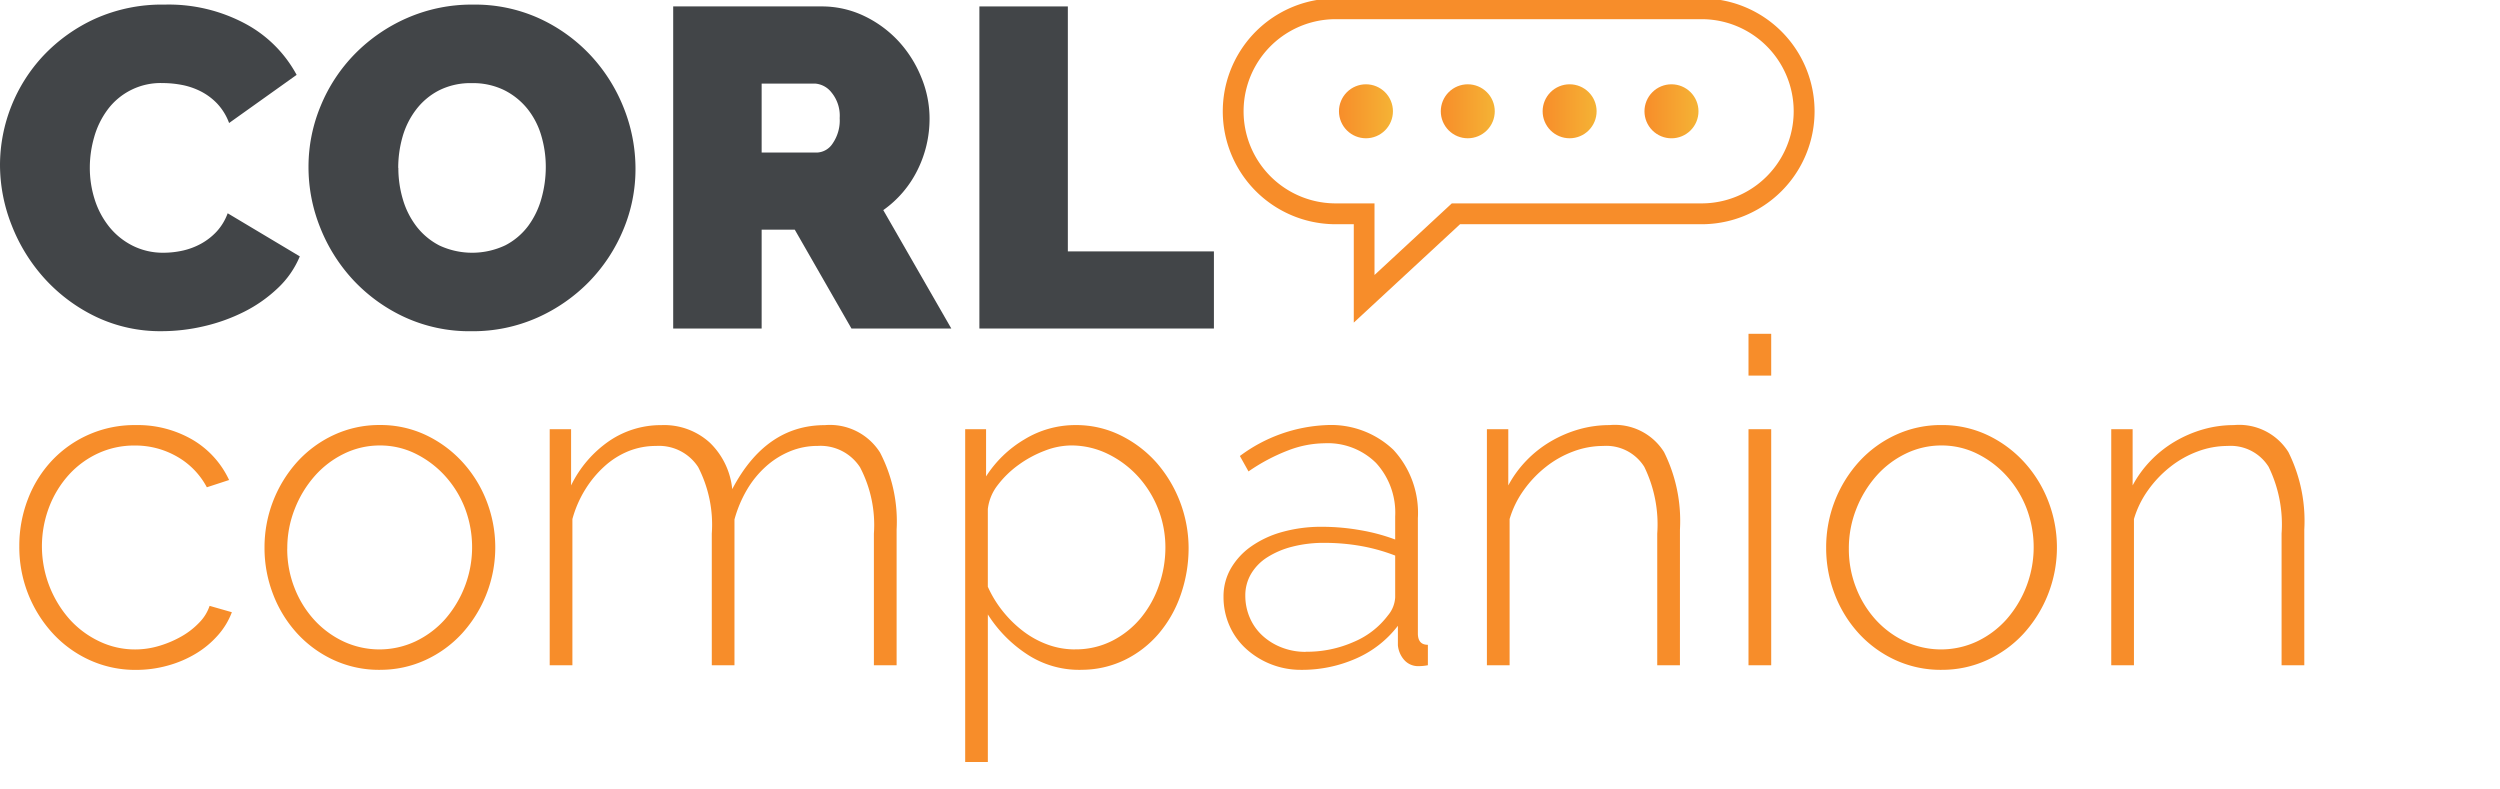
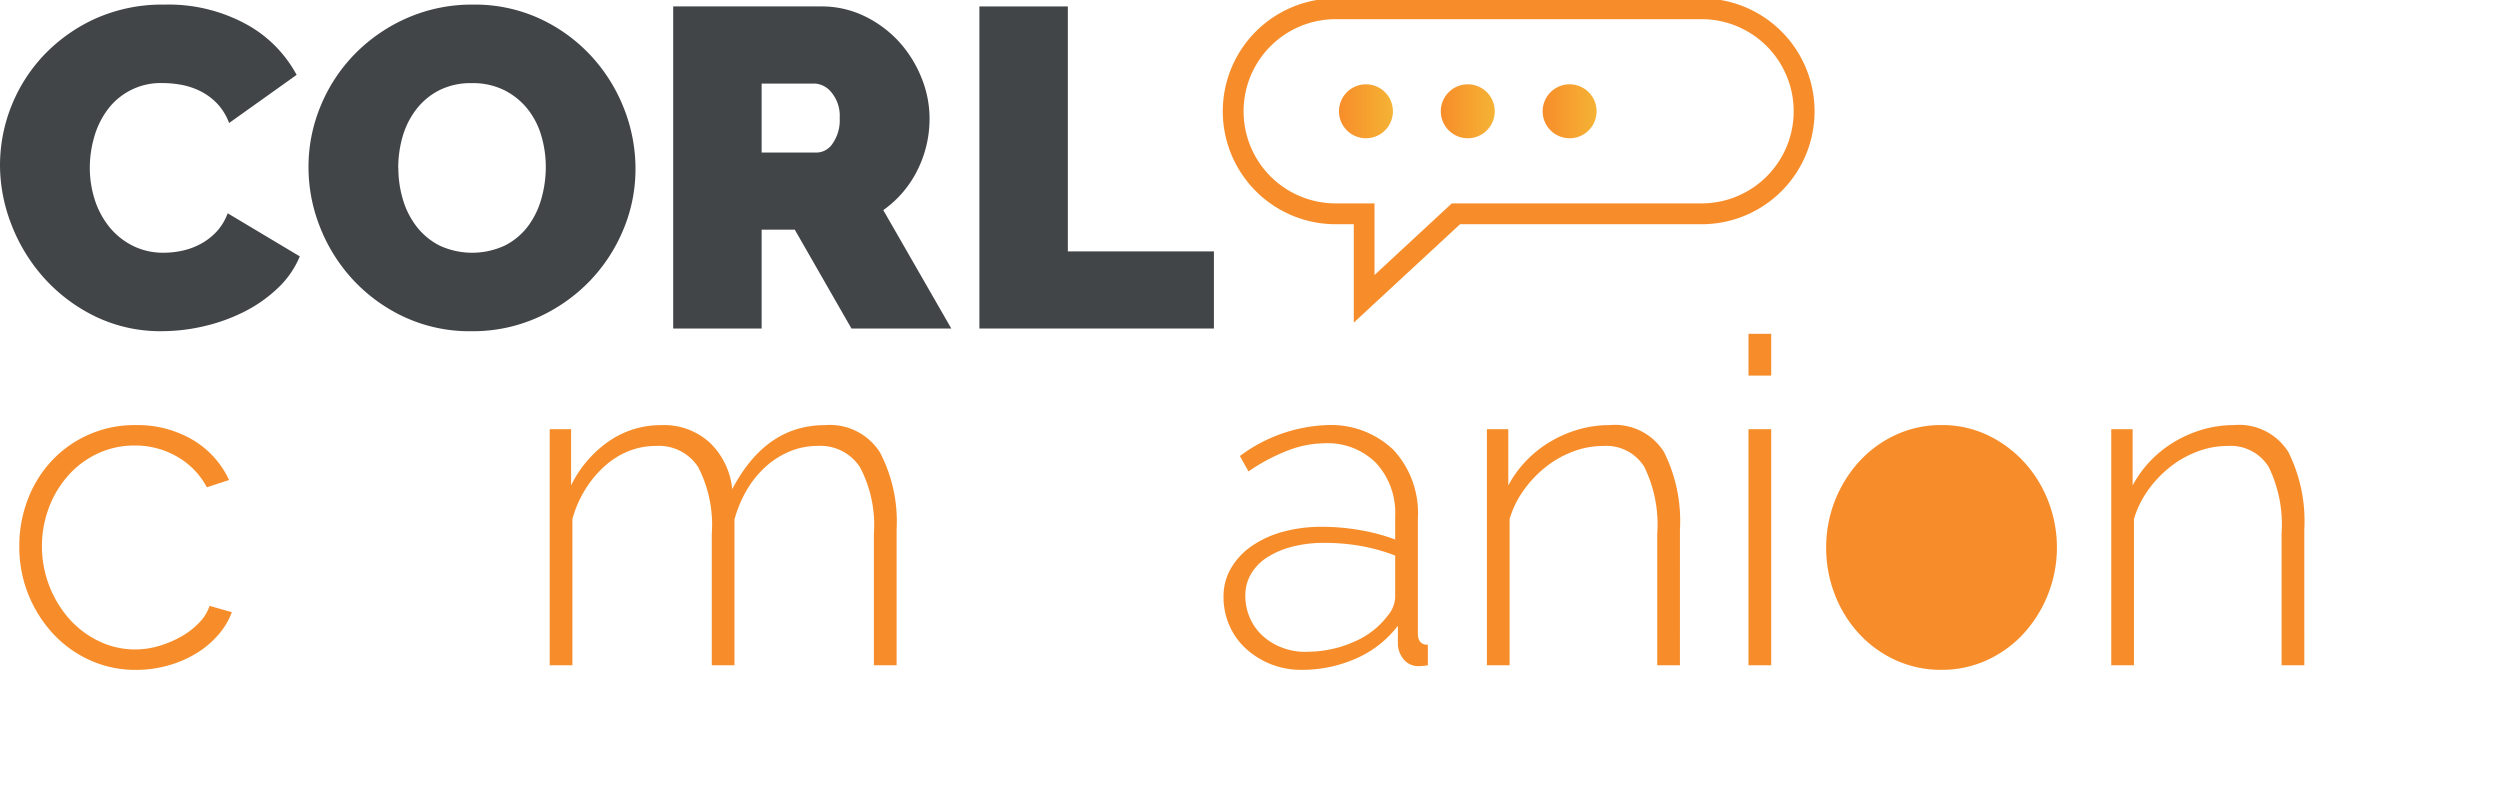
<svg xmlns="http://www.w3.org/2000/svg" width="152" height="48" viewBox="0 0 152 48">
  <defs>
    <linearGradient id="linear-gradient" y1="1" x2="1" y2="1" gradientUnits="objectBoundingBox">
      <stop offset="0" stop-color="#f78d2a" />
      <stop offset="1" stop-color="#f5b335" />
    </linearGradient>
    <clipPath id="clip-path">
      <rect id="Rectangle_19988" data-name="Rectangle 19988" width="152" height="48" transform="translate(0 0.1)" fill="#070707" opacity="0.474" />
    </clipPath>
    <clipPath id="clip-path-2">
      <rect id="Rectangle_19983" data-name="Rectangle 19983" width="140.101" height="46.428" fill="#f78d2a" />
    </clipPath>
    <clipPath id="clip-path-3">
      <path id="Path_166852" data-name="Path 166852" d="M109.3,8.654a1.641,1.641,0,1,0,1.642-1.642A1.641,1.641,0,0,0,109.3,8.654" transform="translate(-109.299 -7.012)" fill="url(#linear-gradient)" />
    </clipPath>
    <clipPath id="clip-path-4">
      <path id="Path_166853" data-name="Path 166853" d="M117.613,8.654a1.641,1.641,0,1,0,1.641-1.642,1.641,1.641,0,0,0-1.641,1.642" transform="translate(-117.613 -7.012)" fill="url(#linear-gradient)" />
    </clipPath>
    <clipPath id="clip-path-5">
      <path id="Path_166854" data-name="Path 166854" d="M125.926,8.654a1.641,1.641,0,1,0,1.642-1.642,1.641,1.641,0,0,0-1.642,1.642" transform="translate(-125.926 -7.012)" fill="url(#linear-gradient)" />
    </clipPath>
    <clipPath id="clip-path-6">
      <path id="Path_166855" data-name="Path 166855" d="M134.24,8.654a1.642,1.642,0,1,0,1.642-1.642,1.641,1.641,0,0,0-1.642,1.642" transform="translate(-134.24 -7.012)" fill="url(#linear-gradient)" />
    </clipPath>
  </defs>
  <g id="corl-companion-logo" transform="translate(0 -0.1)" clip-path="url(#clip-path)">
    <g id="Group_32548" data-name="Group 32548" transform="translate(0 0.003)">
      <g id="Group_32539" data-name="Group 32539" transform="translate(0 0)">
        <g id="Group_32538" data-name="Group 32538" clip-path="url(#clip-path-2)">
          <path id="Path_166838" data-name="Path 166838" d="M0,10.243A9.766,9.766,0,0,1,2.648,3.6,10.063,10.063,0,0,1,5.792,1.362,9.941,9.941,0,0,1,10.012.507a9.879,9.879,0,0,1,4.923,1.172,7.634,7.634,0,0,1,3.1,3.1L13.929,7.706A3.467,3.467,0,0,0,13.2,6.52a3.713,3.713,0,0,0-1.006-.745,4.336,4.336,0,0,0-1.145-.387A6.307,6.307,0,0,0,9.9,5.278,4.014,4.014,0,0,0,6.523,6.92a5.109,5.109,0,0,0-.8,1.654,6.69,6.69,0,0,0-.262,1.834,6.333,6.333,0,0,0,.3,1.958,5.117,5.117,0,0,0,.883,1.655,4.311,4.311,0,0,0,1.42,1.144,4.1,4.1,0,0,0,1.89.428,5.389,5.389,0,0,0,1.131-.124,4.225,4.225,0,0,0,1.117-.413,3.786,3.786,0,0,0,.965-.745,3.31,3.31,0,0,0,.676-1.117l4.385,2.62a5.58,5.58,0,0,1-1.338,1.931,8.491,8.491,0,0,1-2.041,1.435,10.868,10.868,0,0,1-2.455.883,11.309,11.309,0,0,1-2.551.3A9.082,9.082,0,0,1,5.861,19.5a10.113,10.113,0,0,1-3.116-2.3A10.483,10.483,0,0,1,.717,13.939,10.006,10.006,0,0,1,0,10.243" transform="translate(0 -0.13)" fill="#424548" />
          <path id="Path_166839" data-name="Path 166839" d="M35.083,20.365a9.414,9.414,0,0,1-4.055-.855,10.011,10.011,0,0,1-3.116-2.248A10.168,10.168,0,0,1,25.9,14.077a9.845,9.845,0,0,1-.717-3.7,9.609,9.609,0,0,1,.745-3.723A9.869,9.869,0,0,1,28.008,3.5,10.142,10.142,0,0,1,31.18,1.321,9.79,9.79,0,0,1,35.193.507a9.425,9.425,0,0,1,4.055.855,9.928,9.928,0,0,1,3.116,2.262,10.162,10.162,0,0,1,2,3.2,9.974,9.974,0,0,1,.7,3.668,9.509,9.509,0,0,1-.745,3.71,10.053,10.053,0,0,1-2.068,3.144A10.186,10.186,0,0,1,39.1,19.538a9.642,9.642,0,0,1-4.013.827m-4.441-9.929a6.663,6.663,0,0,0,.276,1.917,5.015,5.015,0,0,0,.827,1.641,4.182,4.182,0,0,0,1.393,1.159,4.718,4.718,0,0,0,4.013-.014,4.074,4.074,0,0,0,1.393-1.186,5.1,5.1,0,0,0,.8-1.669,7.054,7.054,0,0,0,.262-1.9,6.684,6.684,0,0,0-.276-1.916,4.736,4.736,0,0,0-.842-1.627,4.263,4.263,0,0,0-1.406-1.131,4.309,4.309,0,0,0-1.972-.428,4.251,4.251,0,0,0-2,.442,4.115,4.115,0,0,0-1.393,1.172A4.95,4.95,0,0,0,30.9,8.547a6.875,6.875,0,0,0-.262,1.889" transform="translate(-6.426 -0.13)" fill="#424548" />
          <path id="Path_166840" data-name="Path 166840" d="M54.953,20.238V.655h8.991a5.949,5.949,0,0,1,2.648.594,6.889,6.889,0,0,1,2.083,1.544A7.218,7.218,0,0,1,70.04,4.972a6.539,6.539,0,0,1,.5,2.468,6.976,6.976,0,0,1-.745,3.186,6.5,6.5,0,0,1-2.069,2.413l4.137,7.2H65.792l-3.448-6.012H60.331v6.012Zm5.378-10.7h3.393a1.189,1.189,0,0,0,.924-.551,2.468,2.468,0,0,0,.428-1.545,2.219,2.219,0,0,0-.5-1.558,1.39,1.39,0,0,0-.993-.538H60.331Z" transform="translate(-14.023 -0.167)" fill="#424548" />
          <path id="Path_166841" data-name="Path 166841" d="M79.949,20.238V.655h5.378V15.549h8.881v4.689Z" transform="translate(-20.402 -0.167)" fill="#424548" />
          <path id="Path_166842" data-name="Path 166842" d="M1.576,42.2A7.865,7.865,0,0,1,2.1,39.331a7.13,7.13,0,0,1,1.464-2.347,6.884,6.884,0,0,1,5.08-2.153,6.639,6.639,0,0,1,3.451.883,5.555,5.555,0,0,1,2.236,2.457l-1.353.442A4.641,4.641,0,0,0,11.17,36.75a5.079,5.079,0,0,0-2.582-.676,5.226,5.226,0,0,0-2.208.469A5.52,5.52,0,0,0,4.6,37.84a6.253,6.253,0,0,0-1.2,1.947,6.7,6.7,0,0,0,1.229,6.846,5.718,5.718,0,0,0,1.794,1.339,5.01,5.01,0,0,0,2.195.5,5.084,5.084,0,0,0,1.478-.221,6.41,6.41,0,0,0,1.353-.579,4.667,4.667,0,0,0,1.076-.842,2.627,2.627,0,0,0,.621-1.008l1.353.387a4.475,4.475,0,0,1-.842,1.394,5.657,5.657,0,0,1-1.339,1.118,6.756,6.756,0,0,1-1.712.731,7.14,7.14,0,0,1-1.933.263,6.688,6.688,0,0,1-2.815-.594,6.963,6.963,0,0,1-2.25-1.629A7.743,7.743,0,0,1,1.576,42.2" transform="translate(-0.402 -8.889)" fill="#f78d2a" />
-           <path id="Path_166843" data-name="Path 166843" d="M28.606,49.711a6.6,6.6,0,0,1-2.8-.594A6.941,6.941,0,0,1,23.581,47.5a7.445,7.445,0,0,1-1.463-2.374,7.791,7.791,0,0,1-.525-2.844,7.754,7.754,0,0,1,2.016-5.246,6.943,6.943,0,0,1,2.222-1.616,6.537,6.537,0,0,1,2.775-.594,6.447,6.447,0,0,1,2.761.594,7.162,7.162,0,0,1,2.222,1.616,7.525,7.525,0,0,1,1.491,2.374A7.785,7.785,0,0,1,33.6,47.5a6.941,6.941,0,0,1-2.223,1.615,6.534,6.534,0,0,1-2.774.594M22.974,42.34a6.433,6.433,0,0,0,.442,2.389,6.23,6.23,0,0,0,1.2,1.946,5.7,5.7,0,0,0,1.78,1.312,5.17,5.17,0,0,0,4.362,0,5.68,5.68,0,0,0,1.8-1.339,6.662,6.662,0,0,0,1.215-6.779,6.307,6.307,0,0,0-1.215-1.96,6.016,6.016,0,0,0-1.781-1.339,4.835,4.835,0,0,0-2.167-.5,4.92,4.92,0,0,0-2.182.5,5.679,5.679,0,0,0-1.78,1.353,6.7,6.7,0,0,0-1.215,2,6.474,6.474,0,0,0-.456,2.415" transform="translate(-5.51 -8.888)" fill="#f78d2a" />
          <path id="Path_166844" data-name="Path 166844" d="M65.965,49.436H64.584V41.429a7.561,7.561,0,0,0-.842-4.031,2.865,2.865,0,0,0-2.582-1.3,4.352,4.352,0,0,0-1.684.331,5.085,5.085,0,0,0-1.464.925,5.948,5.948,0,0,0-1.146,1.408,7.392,7.392,0,0,0-.759,1.808v8.863H54.728V41.429a7.655,7.655,0,0,0-.828-4.044A2.839,2.839,0,0,0,51.333,36.1a4.438,4.438,0,0,0-1.671.317,4.93,4.93,0,0,0-1.449.912,6.507,6.507,0,0,0-1.173,1.408,6.789,6.789,0,0,0-.787,1.808v8.89h-1.38V35.08h1.3V38.5A6.983,6.983,0,0,1,48.489,35.8a5.561,5.561,0,0,1,3.174-.966,4.113,4.113,0,0,1,2.955,1.076,4.542,4.542,0,0,1,1.353,2.816q2.043-3.892,5.632-3.892A3.607,3.607,0,0,1,64.957,36.5a9.078,9.078,0,0,1,1.008,4.68Z" transform="translate(-11.451 -8.889)" fill="#f78d2a" />
-           <path id="Path_166845" data-name="Path 166845" d="M85.8,49.712a5.754,5.754,0,0,1-3.3-.98,8.008,8.008,0,0,1-2.333-2.388v8.973H78.789V35.08h1.27v2.871a7,7,0,0,1,2.333-2.25,5.931,5.931,0,0,1,3.106-.87,6.091,6.091,0,0,1,2.761.635,7.121,7.121,0,0,1,2.181,1.67,7.935,7.935,0,0,1,1.933,5.15A8.617,8.617,0,0,1,91.9,45.13,7.314,7.314,0,0,1,90.565,47.5a6.391,6.391,0,0,1-2.084,1.615,6.025,6.025,0,0,1-2.678.594m-.331-1.242a4.89,4.89,0,0,0,2.264-.524,5.483,5.483,0,0,0,1.739-1.394,6.348,6.348,0,0,0,1.1-1.988,6.926,6.926,0,0,0,.387-2.278,6.4,6.4,0,0,0-1.671-4.335,6.106,6.106,0,0,0-1.836-1.367,5.047,5.047,0,0,0-2.236-.511,4.513,4.513,0,0,0-1.588.318,6.8,6.8,0,0,0-1.588.856,5.983,5.983,0,0,0-1.27,1.228,2.91,2.91,0,0,0-.607,1.464V44.66a6.834,6.834,0,0,0,.911,1.49,7.045,7.045,0,0,0,1.242,1.215,5.608,5.608,0,0,0,1.491.815,4.832,4.832,0,0,0,1.656.29" transform="translate(-20.106 -8.889)" fill="#f78d2a" />
          <path id="Path_166846" data-name="Path 166846" d="M104.6,49.712a4.932,4.932,0,0,1-3.355-1.284,4.152,4.152,0,0,1-1.008-1.408,4.3,4.3,0,0,1-.359-1.753,3.392,3.392,0,0,1,.442-1.712,4.239,4.239,0,0,1,1.229-1.339,6.111,6.111,0,0,1,1.891-.884,8.808,8.808,0,0,1,2.43-.317,13.422,13.422,0,0,1,2.333.207,11.572,11.572,0,0,1,2.112.566V40.381a4.473,4.473,0,0,0-1.16-3.244,4.17,4.17,0,0,0-3.147-1.2,6.321,6.321,0,0,0-2.223.442,11.349,11.349,0,0,0-2.388,1.27l-.524-.938a9.416,9.416,0,0,1,5.246-1.878,5.5,5.5,0,0,1,4.086,1.5,5.646,5.646,0,0,1,1.49,4.155V47.5q0,.69.608.69v1.242c-.092.018-.189.032-.29.042s-.189.013-.263.013a1.125,1.125,0,0,1-.883-.372,1.567,1.567,0,0,1-.387-.9V47.034a6.442,6.442,0,0,1-2.54,1.988,8.111,8.111,0,0,1-3.34.69m.276-1.1a7.039,7.039,0,0,0,2.94-.607,5.03,5.03,0,0,0,2.057-1.6,1.853,1.853,0,0,0,.442-1.1v-2.54a11.1,11.1,0,0,0-2.071-.58,12.635,12.635,0,0,0-2.236-.193,7.63,7.63,0,0,0-1.96.235,5.2,5.2,0,0,0-1.519.649,3,3,0,0,0-.98,1.008,2.563,2.563,0,0,0-.346,1.312,3.357,3.357,0,0,0,.276,1.353,3.168,3.168,0,0,0,.774,1.09,3.678,3.678,0,0,0,1.173.718,3.969,3.969,0,0,0,1.449.262" transform="translate(-25.488 -8.889)" fill="#f78d2a" />
          <path id="Path_166847" data-name="Path 166847" d="M133.114,49.436h-1.38V41.429a7.981,7.981,0,0,0-.787-4.059,2.722,2.722,0,0,0-2.5-1.27,5.174,5.174,0,0,0-1.808.331,6.108,6.108,0,0,0-1.671.938,6.851,6.851,0,0,0-1.353,1.422,5.854,5.854,0,0,0-.857,1.753v8.89h-1.38V35.08h1.3V38.5a6.742,6.742,0,0,1,1.091-1.5,6.892,6.892,0,0,1,1.463-1.16,7.374,7.374,0,0,1,1.726-.746,6.768,6.768,0,0,1,1.877-.262,3.529,3.529,0,0,1,3.314,1.642,9.393,9.393,0,0,1,.966,4.708Z" transform="translate(-30.974 -8.889)" fill="#f78d2a" />
          <path id="Path_166848" data-name="Path 166848" d="M142.732,27.38h1.38v2.54h-1.38Zm0,5.8h1.38V47.534h-1.38Z" transform="translate(-36.423 -6.987)" fill="#f78d2a" />
-           <path id="Path_166849" data-name="Path 166849" d="M156.082,49.711a6.6,6.6,0,0,1-2.8-.594,6.94,6.94,0,0,1-2.223-1.615,7.444,7.444,0,0,1-1.463-2.374,7.791,7.791,0,0,1-.525-2.844,7.745,7.745,0,0,1,2.016-5.246,6.951,6.951,0,0,1,2.222-1.616,6.537,6.537,0,0,1,2.775-.594,6.445,6.445,0,0,1,2.761.594,7.173,7.173,0,0,1,2.223,1.616,7.536,7.536,0,0,1,1.49,2.374,7.785,7.785,0,0,1-1.477,8.089,6.933,6.933,0,0,1-2.223,1.615,6.534,6.534,0,0,1-2.774.594M150.45,42.34a6.433,6.433,0,0,0,.442,2.389,6.242,6.242,0,0,0,1.2,1.946,5.709,5.709,0,0,0,1.782,1.312,5.168,5.168,0,0,0,4.362,0,5.669,5.669,0,0,0,1.794-1.339,6.655,6.655,0,0,0,1.216-6.779,6.3,6.3,0,0,0-1.216-1.96,6,6,0,0,0-1.78-1.339,4.835,4.835,0,0,0-2.167-.5,4.92,4.92,0,0,0-2.182.5,5.691,5.691,0,0,0-1.781,1.353,6.743,6.743,0,0,0-1.215,2,6.488,6.488,0,0,0-.455,2.415" transform="translate(-38.04 -8.888)" fill="#f78d2a" />
+           <path id="Path_166849" data-name="Path 166849" d="M156.082,49.711a6.6,6.6,0,0,1-2.8-.594,6.94,6.94,0,0,1-2.223-1.615,7.444,7.444,0,0,1-1.463-2.374,7.791,7.791,0,0,1-.525-2.844,7.745,7.745,0,0,1,2.016-5.246,6.951,6.951,0,0,1,2.222-1.616,6.537,6.537,0,0,1,2.775-.594,6.445,6.445,0,0,1,2.761.594,7.173,7.173,0,0,1,2.223,1.616,7.536,7.536,0,0,1,1.49,2.374,7.785,7.785,0,0,1-1.477,8.089,6.933,6.933,0,0,1-2.223,1.615,6.534,6.534,0,0,1-2.774.594M150.45,42.34" transform="translate(-38.04 -8.888)" fill="#f78d2a" />
          <path id="Path_166850" data-name="Path 166850" d="M184.082,49.436H182.7V41.429a7.98,7.98,0,0,0-.787-4.059,2.722,2.722,0,0,0-2.5-1.27,5.174,5.174,0,0,0-1.808.331,6.108,6.108,0,0,0-1.671.938,6.852,6.852,0,0,0-1.353,1.422,5.855,5.855,0,0,0-.857,1.753v8.89h-1.38V35.08h1.3V38.5a6.741,6.741,0,0,1,1.091-1.5,6.891,6.891,0,0,1,1.463-1.16,7.375,7.375,0,0,1,1.726-.746,6.768,6.768,0,0,1,1.877-.262,3.529,3.529,0,0,1,3.314,1.642,9.393,9.393,0,0,1,.966,4.708Z" transform="translate(-43.98 -8.889)" fill="#f78d2a" />
          <path id="Path_166851" data-name="Path 166851" d="M107.783,19.711V13.73h-1.1a6.865,6.865,0,1,1,0-13.73h22.251a6.865,6.865,0,0,1,0,13.73H114.244Zm-1.1-18.448a5.6,5.6,0,0,0,0,11.2h2.36v4.354l4.7-4.354h15.186a5.6,5.6,0,0,0,0-11.2Z" transform="translate(-25.473 0)" fill="#f78d2a" />
        </g>
      </g>
      <g id="Group_32541" data-name="Group 32541" transform="translate(81.408 5.222)">
        <g id="Group_32540" data-name="Group 32540" clip-path="url(#clip-path-3)">
          <rect id="Rectangle_19984" data-name="Rectangle 19984" width="3.282" height="3.282" transform="translate(0 0)" fill="url(#linear-gradient)" />
        </g>
      </g>
      <g id="Group_32543" data-name="Group 32543" transform="translate(87.6 5.222)">
        <g id="Group_32542" data-name="Group 32542" clip-path="url(#clip-path-4)">
          <rect id="Rectangle_19985" data-name="Rectangle 19985" width="3.282" height="3.282" transform="translate(0 0)" fill="url(#linear-gradient)" />
        </g>
      </g>
      <g id="Group_32545" data-name="Group 32545" transform="translate(93.792 5.222)">
        <g id="Group_32544" data-name="Group 32544" clip-path="url(#clip-path-5)">
          <rect id="Rectangle_19986" data-name="Rectangle 19986" width="3.282" height="3.282" transform="translate(0 0)" fill="url(#linear-gradient)" />
        </g>
      </g>
      <g id="Group_32547" data-name="Group 32547" transform="translate(99.984 5.222)">
        <g id="Group_32546" data-name="Group 32546" clip-path="url(#clip-path-6)">
-           <rect id="Rectangle_19987" data-name="Rectangle 19987" width="3.283" height="3.282" transform="translate(0 0)" fill="url(#linear-gradient)" />
-         </g>
+           </g>
      </g>
    </g>
  </g>
</svg>